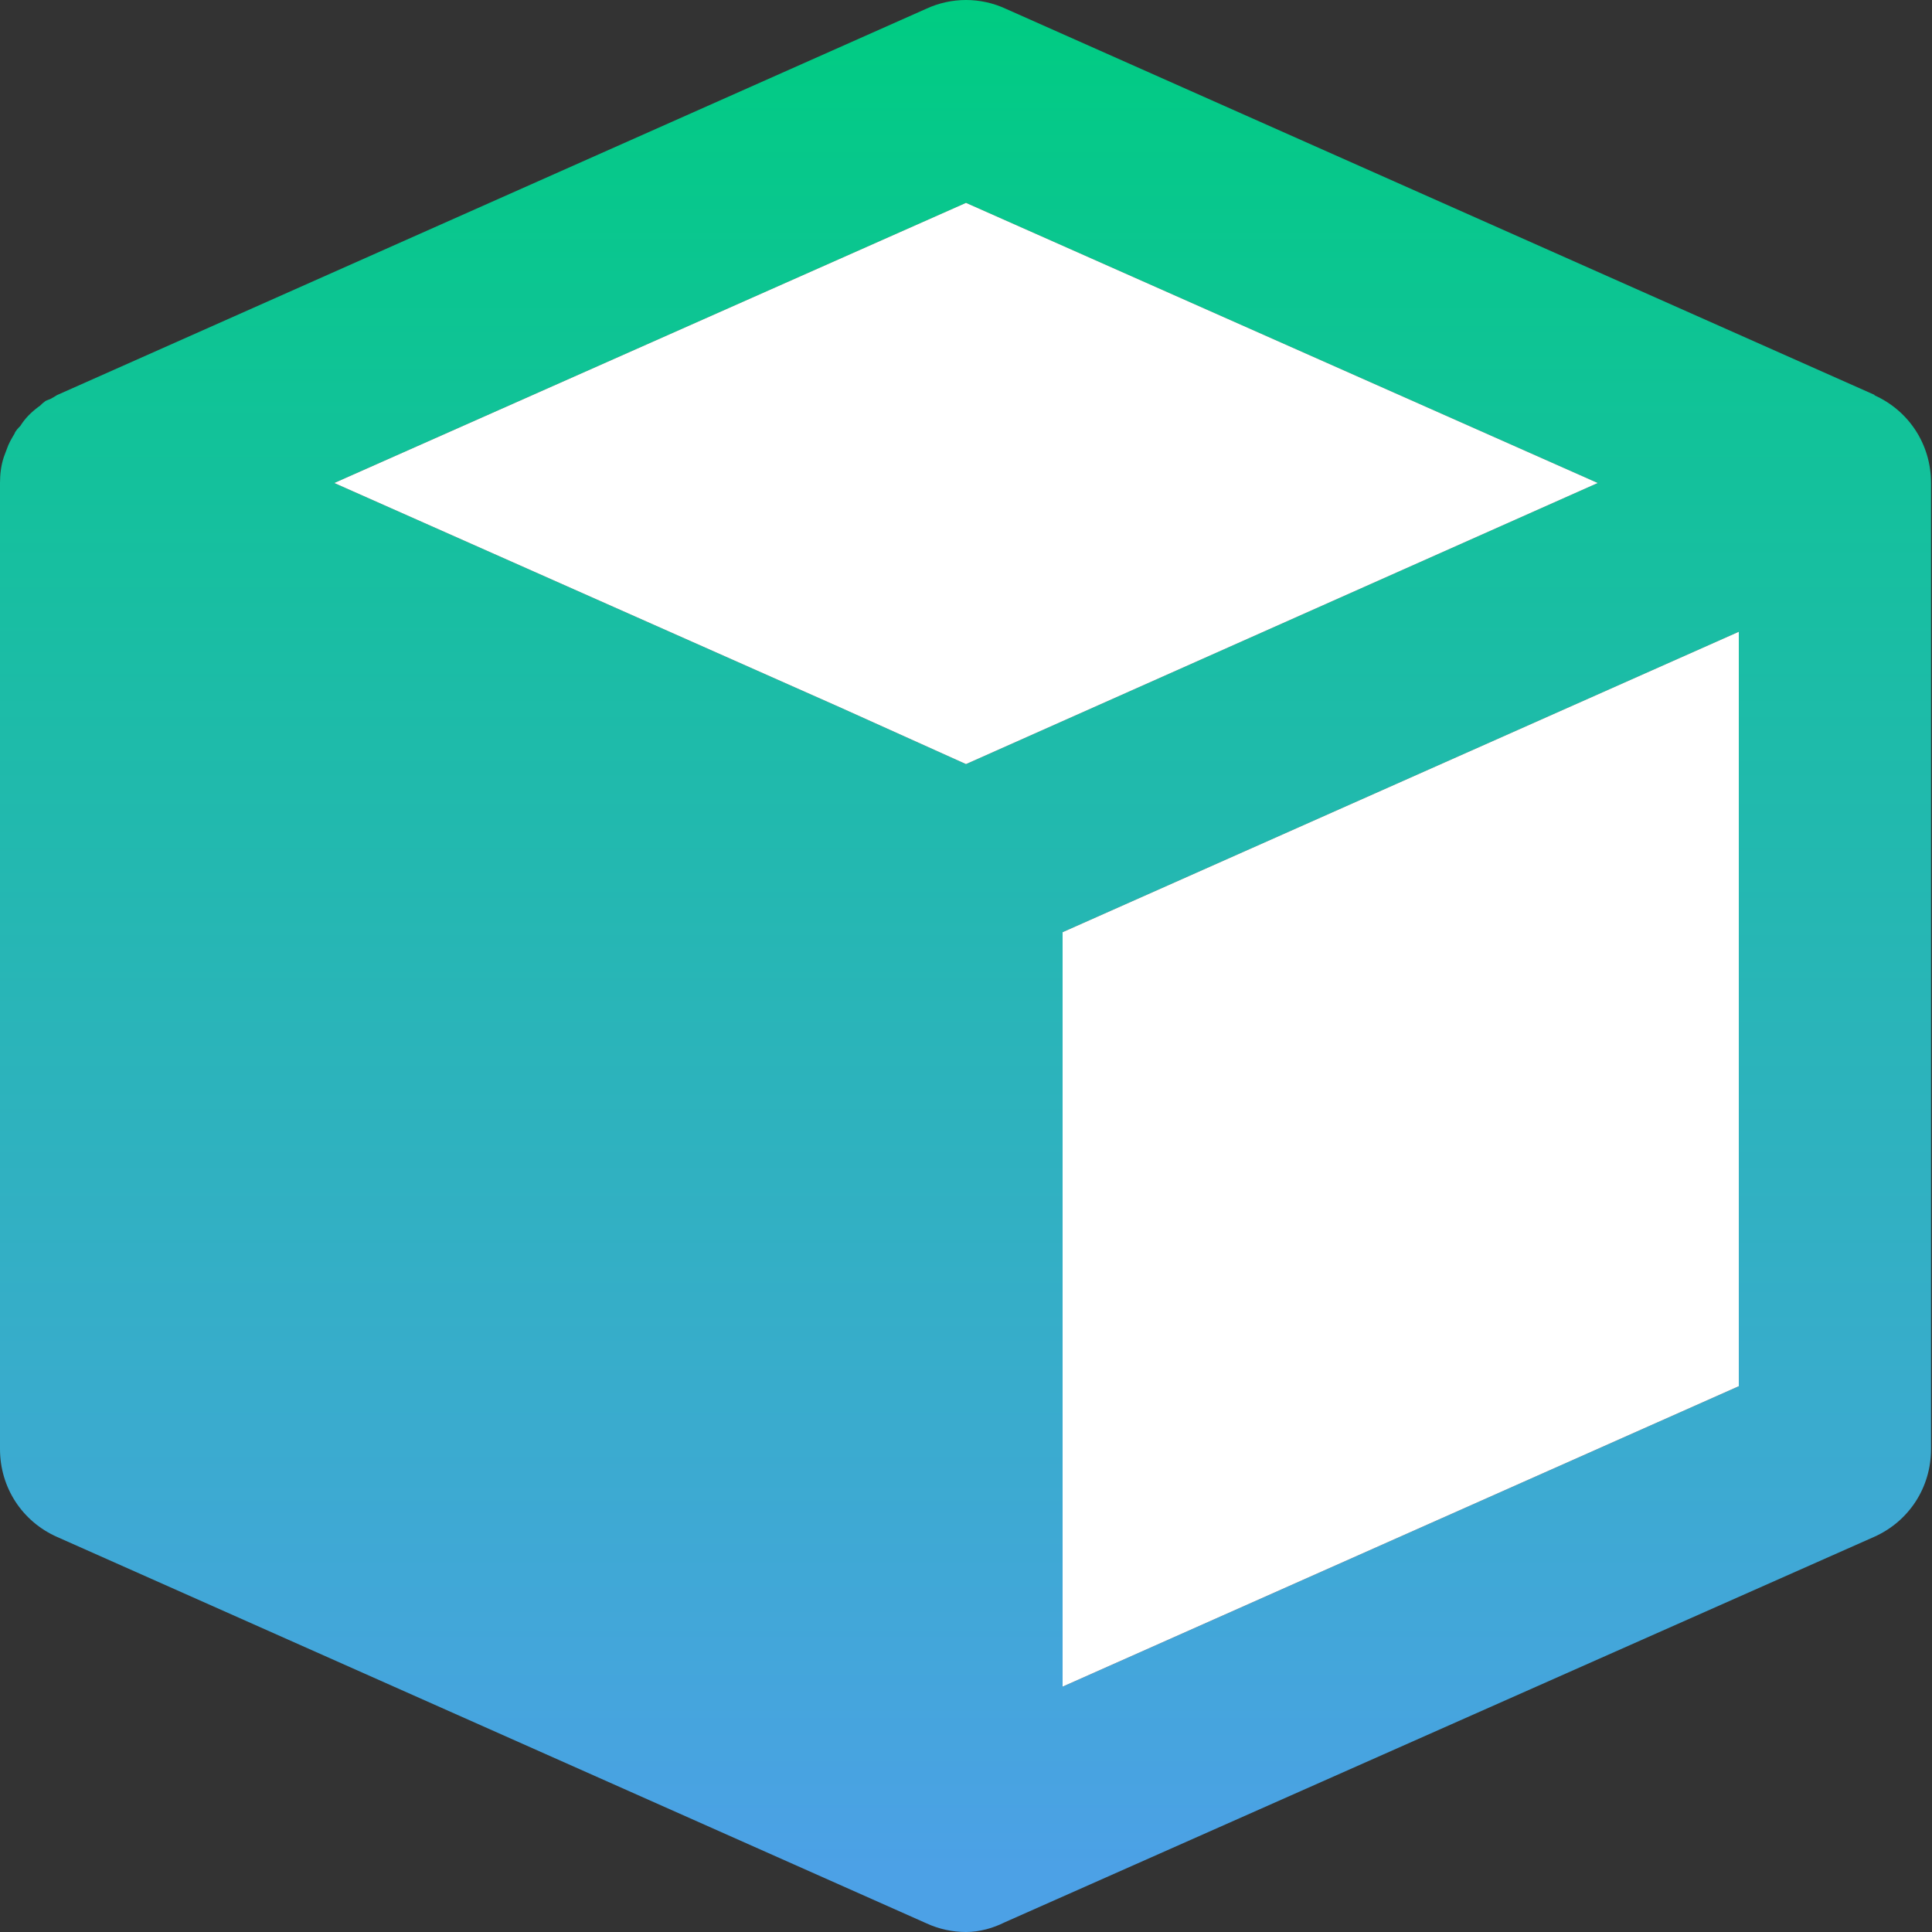
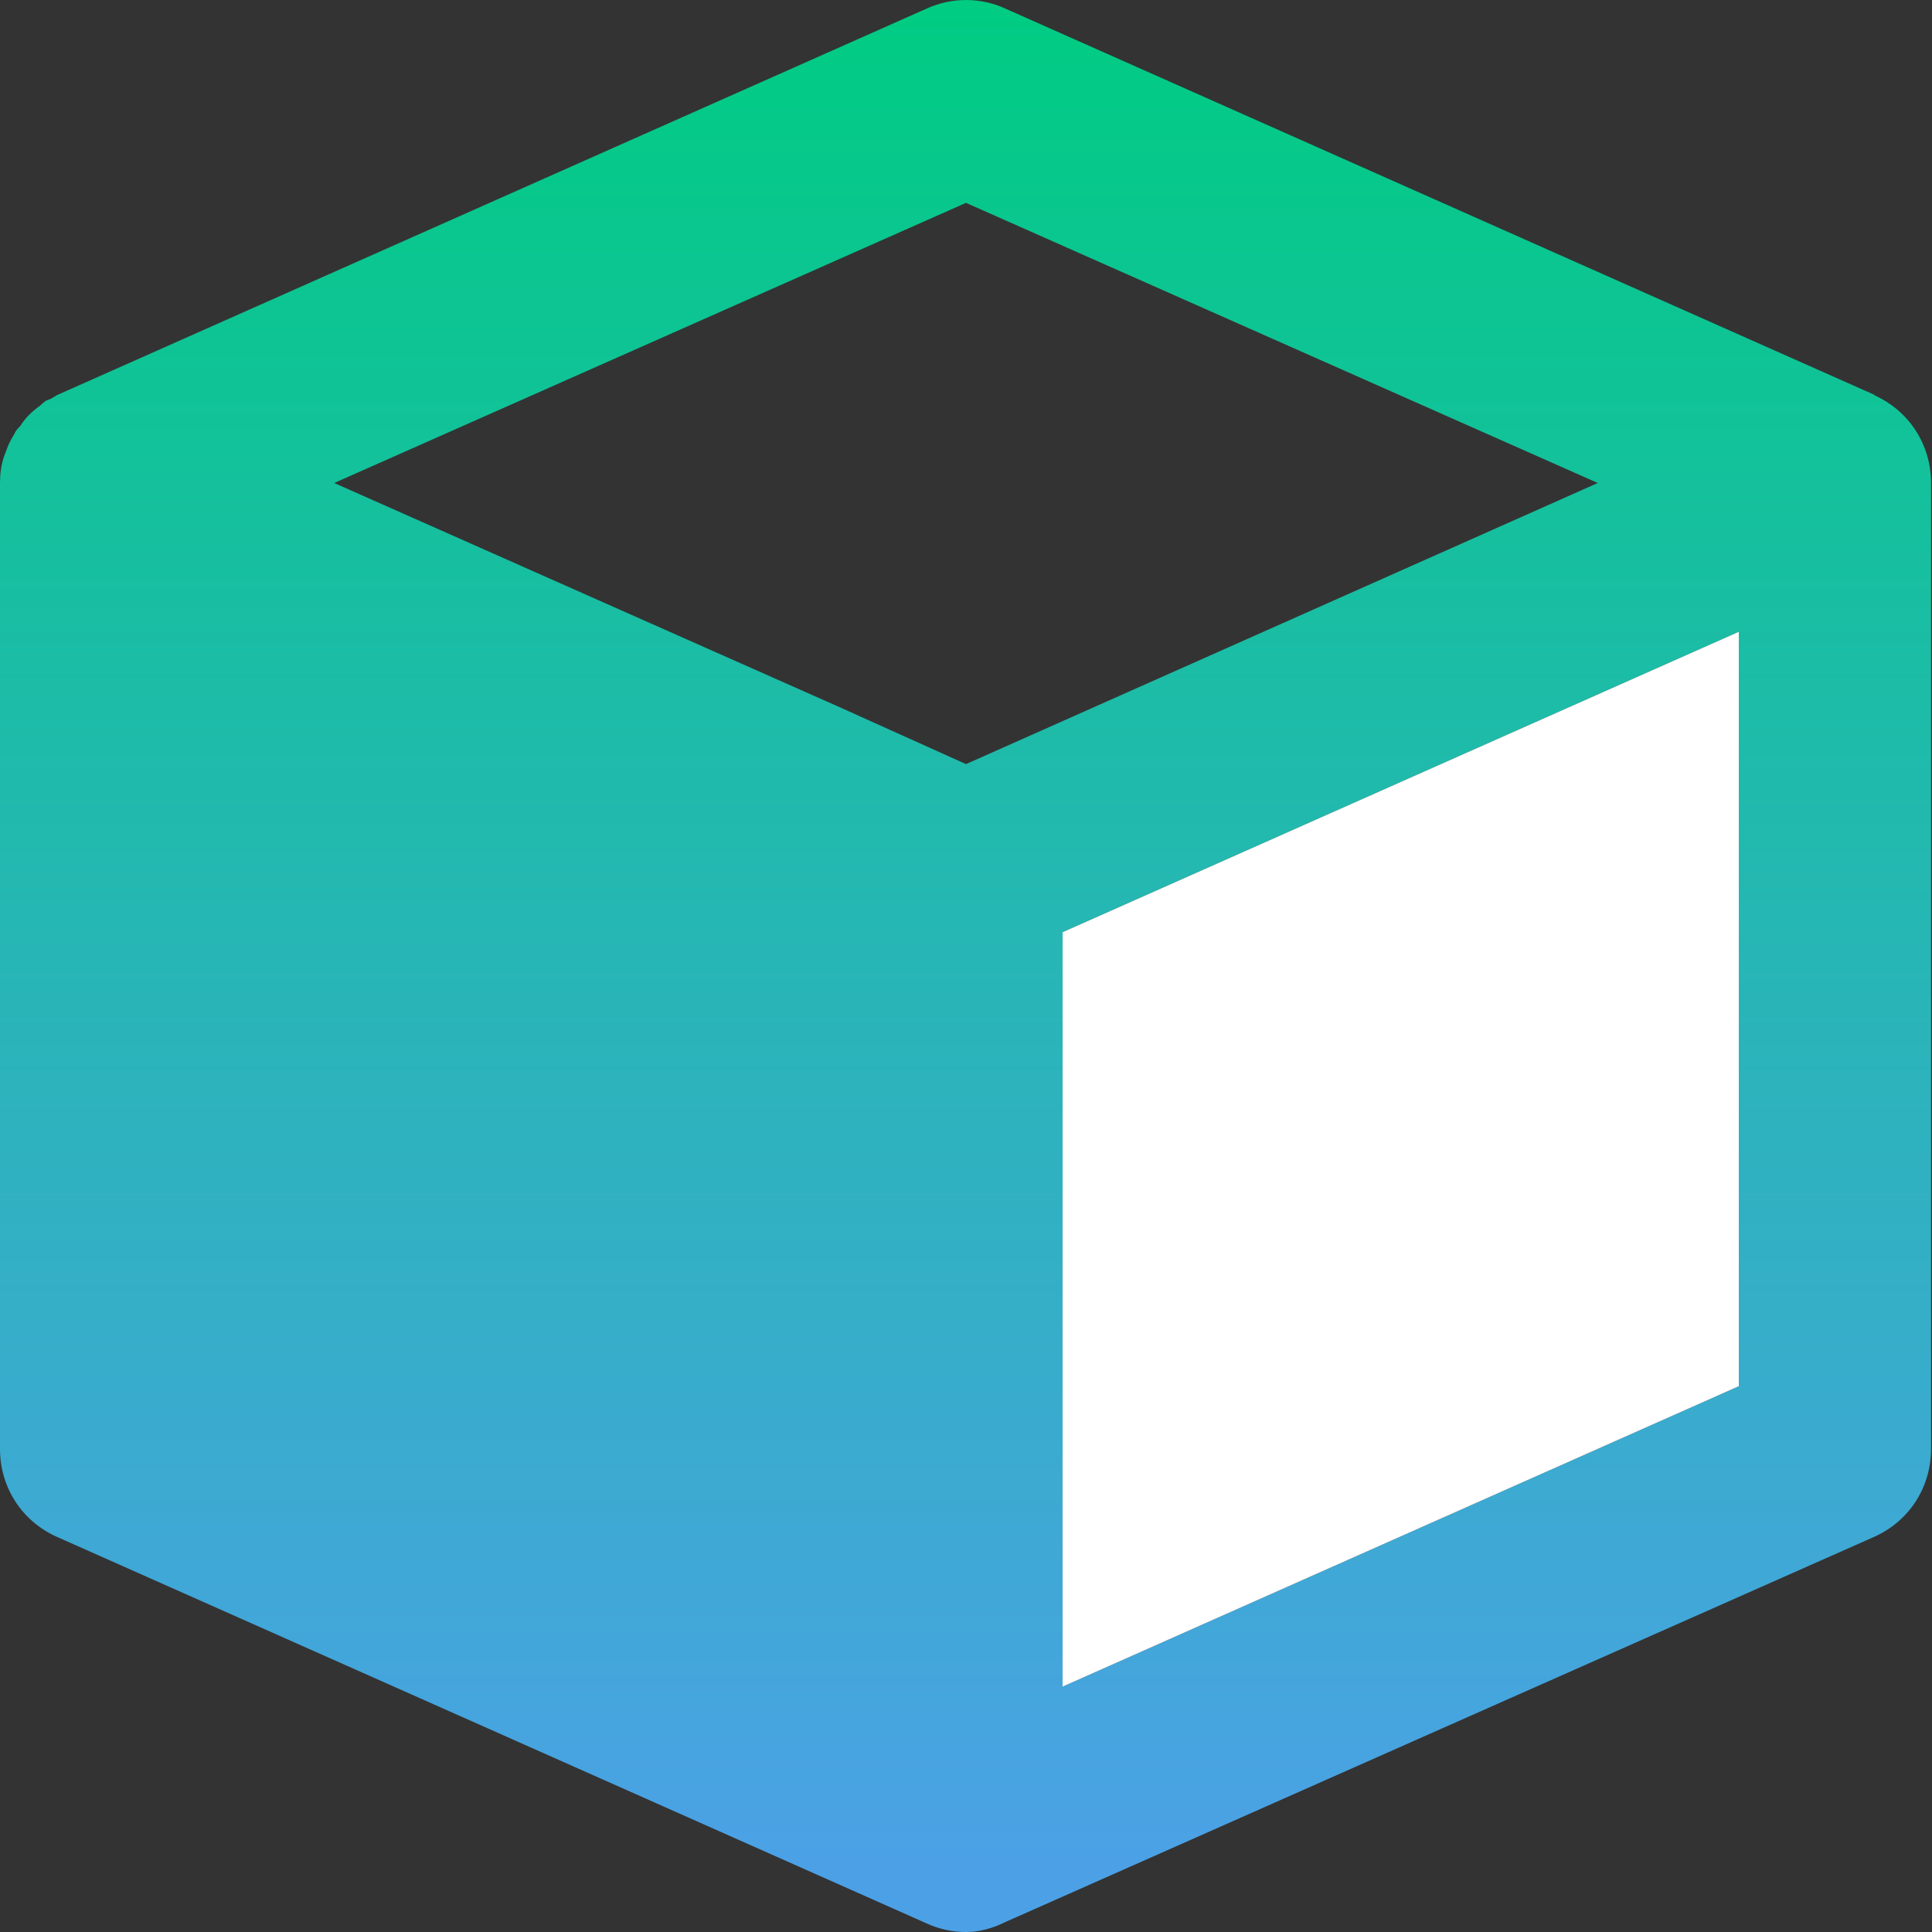
<svg xmlns="http://www.w3.org/2000/svg" width="24" height="24" viewBox="0 0 24 24" fill="none">
  <rect x="0" y="0" width="24" height="24" fill="#333333" stroke="none" />
  <g clip-path="url(#clip0_726_34975)">
    <path d="M23.292 4.908L12.492 0.108C12.18 -0.036 11.82 -0.036 11.508 0.108L0.708 4.908C0.708 4.908 0.672 4.932 0.648 4.944C0.612 4.968 0.576 4.968 0.552 4.992C0.516 5.016 0.504 5.04 0.48 5.052C0.384 5.124 0.312 5.196 0.252 5.292C0.228 5.316 0.192 5.352 0.18 5.388C0.144 5.448 0.108 5.508 0.084 5.58C0.072 5.616 0.06 5.64 0.048 5.676C0.012 5.784 0 5.892 0 6V18C0 18.48 0.276 18.9 0.708 19.092L11.508 23.892C11.664 23.964 11.832 24 12 24C12.168 24 12.336 23.952 12.48 23.88L23.28 19.092C23.712 18.9 23.988 18.48 23.988 18V6C23.988 5.52 23.712 5.1 23.28 4.908H23.292ZM12 9.492L10.428 8.784L4.152 6L12 2.52L19.848 6L12 9.492ZM21.6 17.22L13.2 20.952V11.58L21.6 7.848V17.22Z" fill="url(#paint0_linear_726_34975)" />
-     <path d="M19.848 6L12 9.492L10.428 8.784L4.152 6L12 2.52L19.848 6Z" fill="white" />
    <path d="M21.6 7.848V17.22L13.2 20.952V11.58L21.6 7.848Z" fill="white" />
  </g>
  <defs>
    <linearGradient id="paint0_linear_726_34975" x1="11.984" y1="0" x2="11.984" y2="23.23" gradientUnits="userSpaceOnUse">
      <stop stop-color="#00CC82" />
      <stop offset="1" stop-color="#4CA1E6" />
    </linearGradient>
    <clipPath id="clip0_726_34975">
      <rect width="24" height="24" fill="white" />
    </clipPath>
  </defs>
</svg>